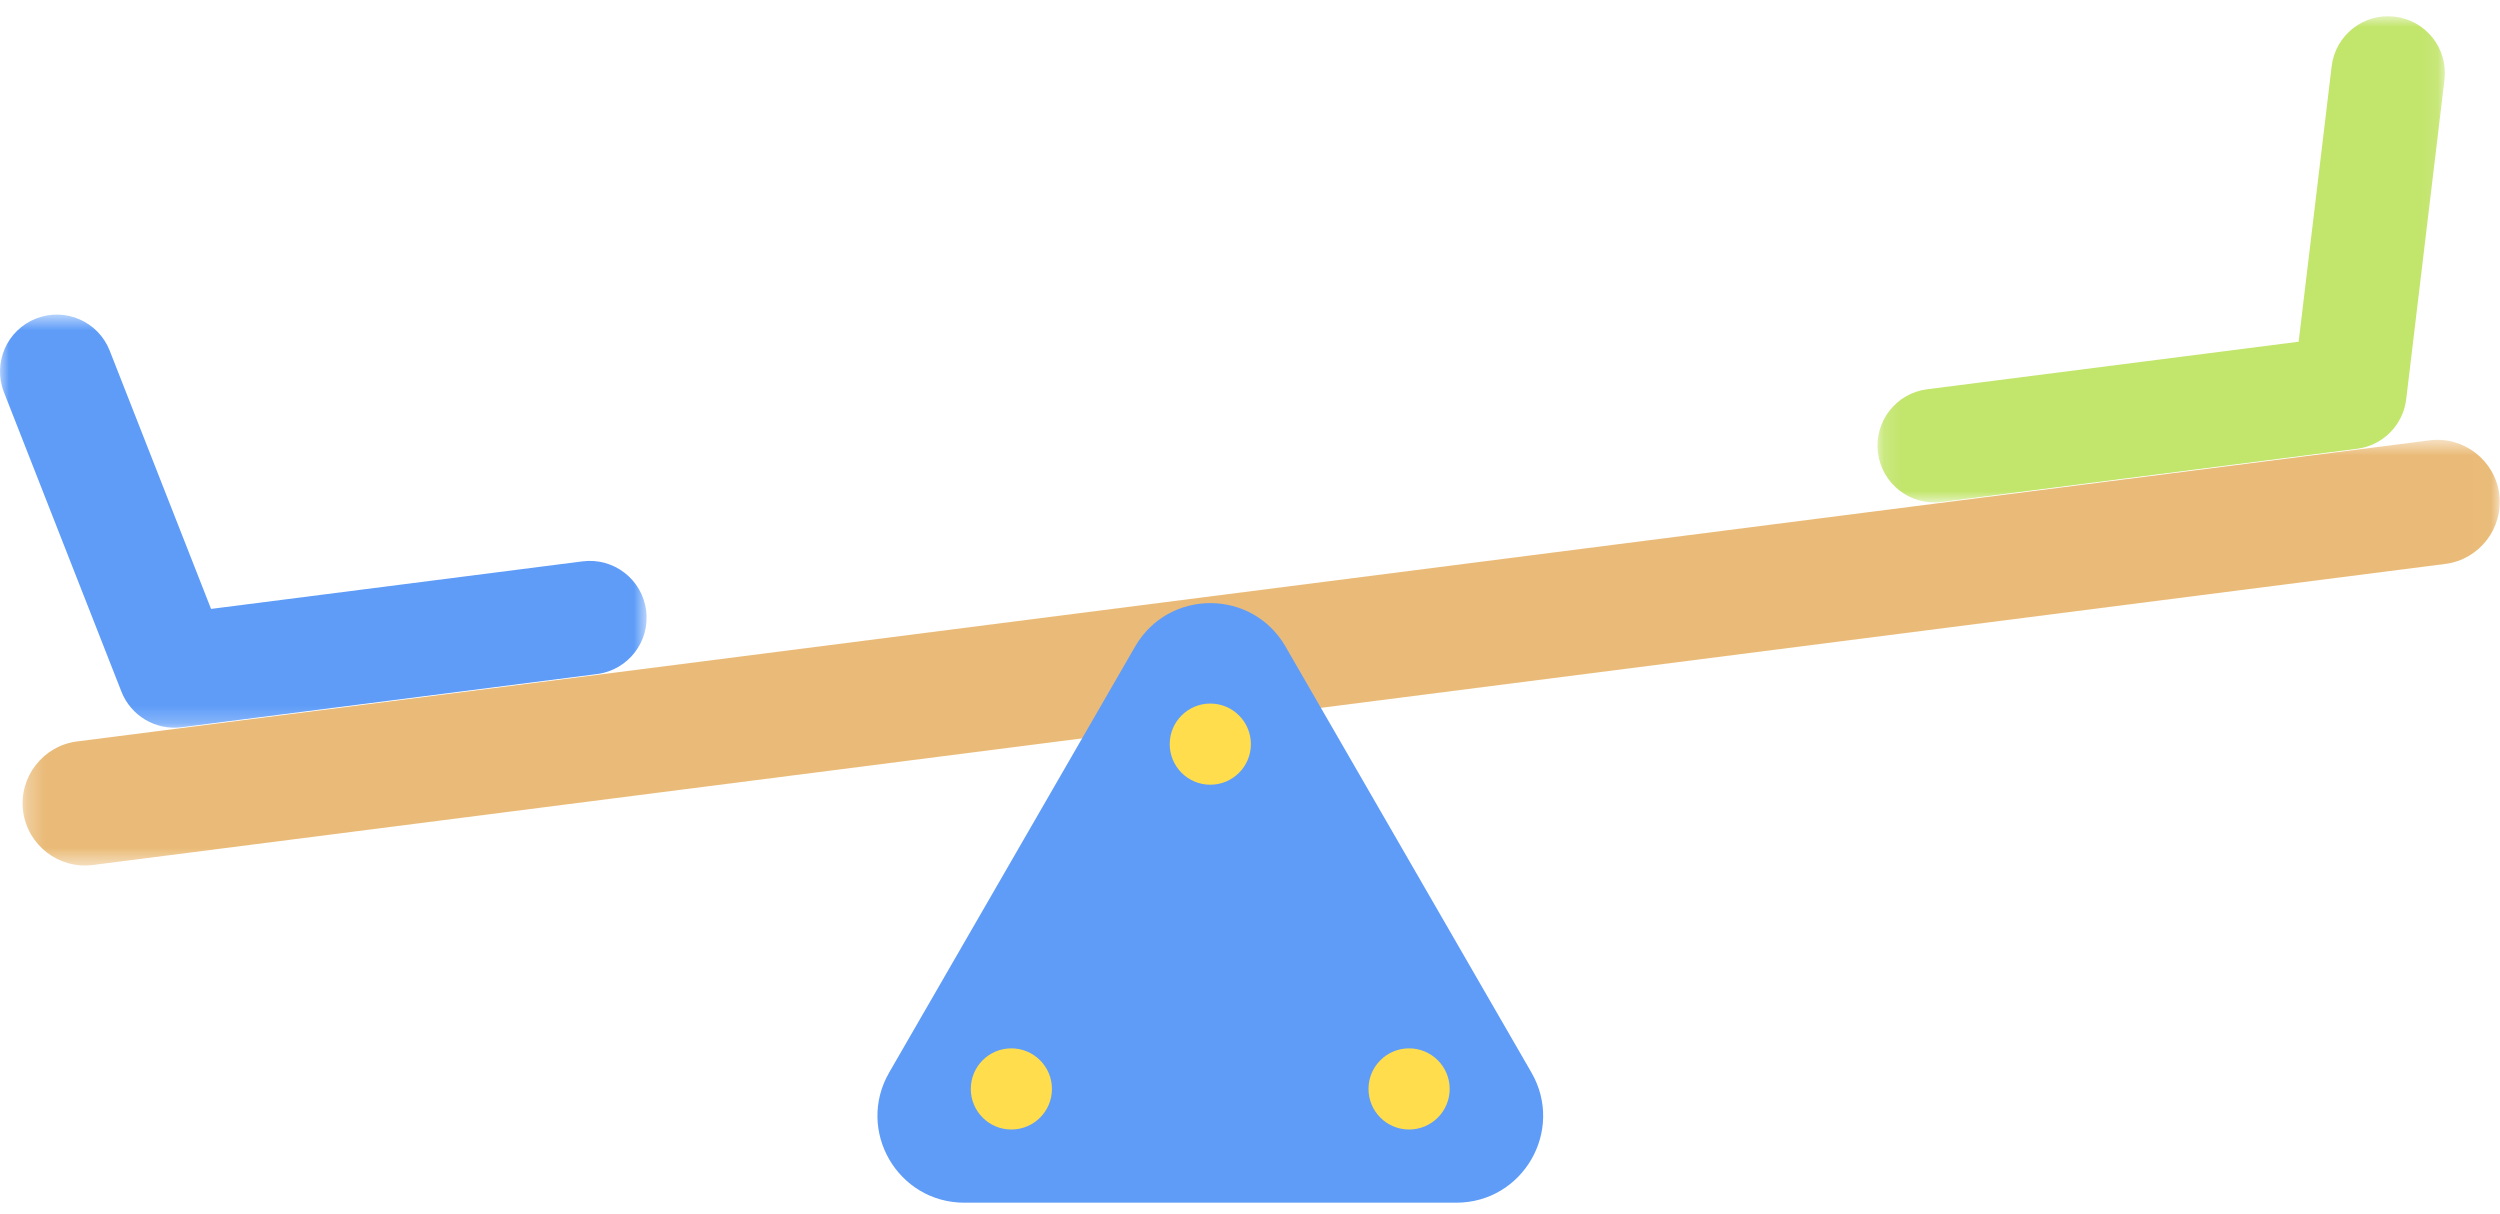
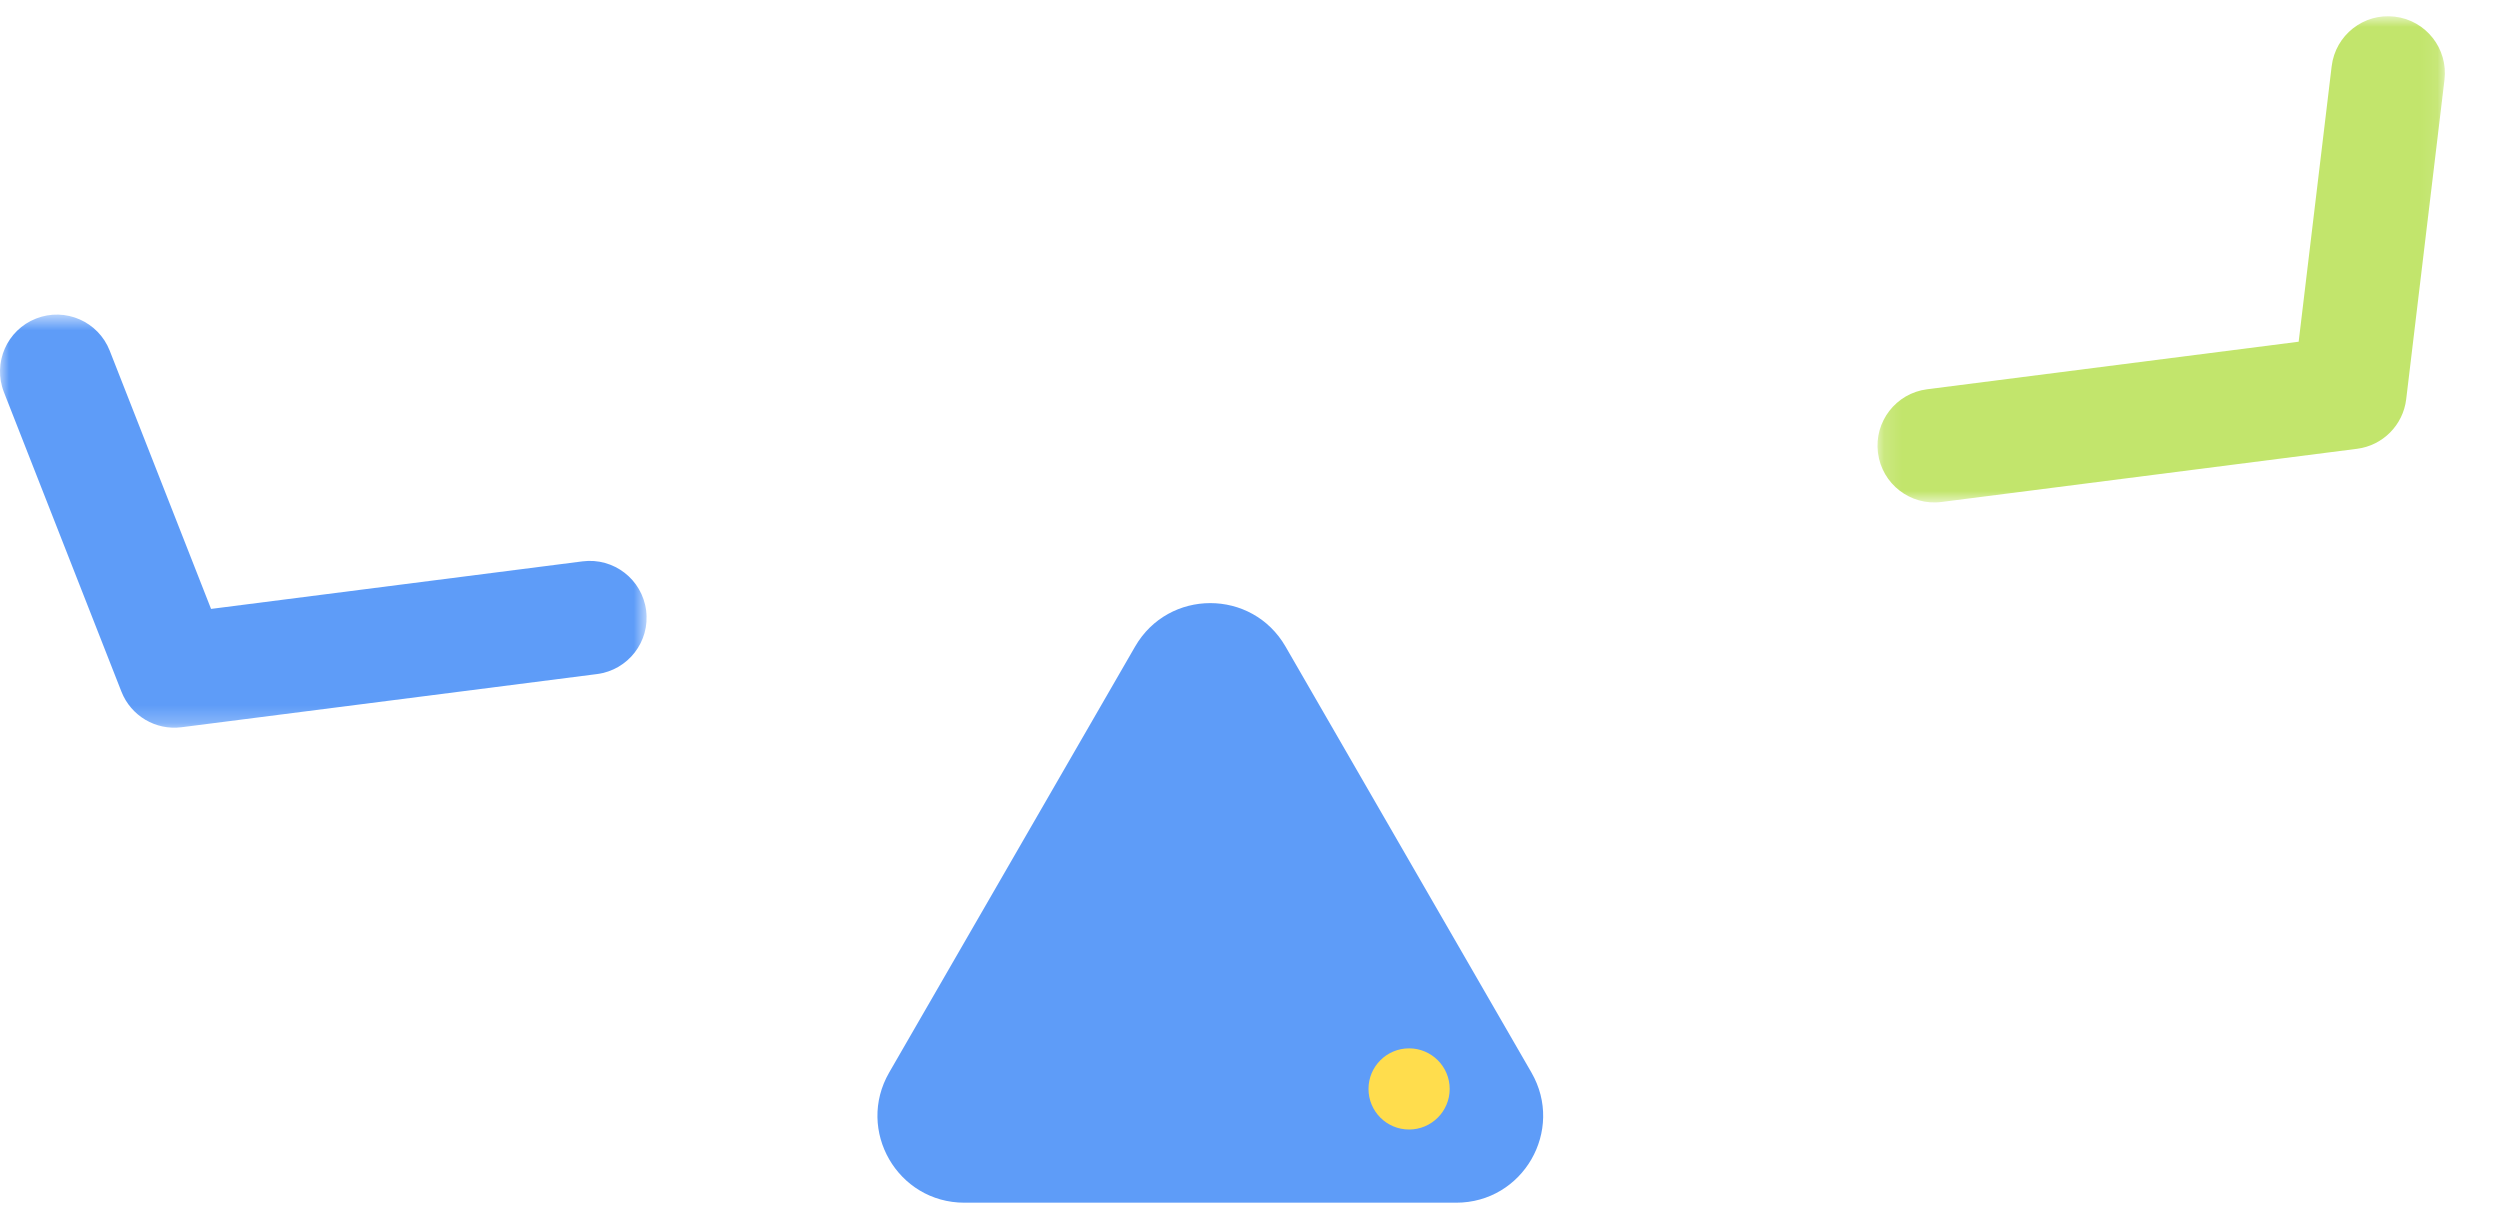
<svg xmlns="http://www.w3.org/2000/svg" width="140" height="68" viewBox="0 0 140 68" fill="none">
  <mask id="mask0" mask-type="alpha" maskUnits="userSpaceOnUse" x="1" y="24" width="139" height="25">
-     <path fill-rule="evenodd" clip-rule="evenodd" d="M1.265 24.63H139.987V48.469H1.265V24.63Z" fill="white" />
-   </mask>
+     </mask>
  <g mask="url(#mask0)">
    <path fill-rule="evenodd" clip-rule="evenodd" d="M136.942 31.579L5.196 48.441C3.292 48.684 1.537 47.327 1.293 45.423C1.049 43.52 2.407 41.765 4.309 41.521L136.056 24.659C137.959 24.415 139.716 25.773 139.959 27.676C140.202 29.579 138.845 31.335 136.942 31.579Z" fill="#EABB78" />
  </g>
  <path fill-rule="evenodd" clip-rule="evenodd" d="M63.567 36.205L49.795 60.059C47.923 63.3 50.262 67.351 54.005 67.351H81.549C85.291 67.351 87.631 63.3 85.759 60.059L71.988 36.205C70.117 32.964 65.439 32.964 63.567 36.205Z" fill="#5E9CF8" />
  <mask id="mask1" mask-type="alpha" maskUnits="userSpaceOnUse" x="0" y="17" width="37" height="24">
    <path fill-rule="evenodd" clip-rule="evenodd" d="M0 17.617H36.21V40.752H0V17.617Z" fill="white" />
  </mask>
  <g mask="url(#mask1)">
    <path fill-rule="evenodd" clip-rule="evenodd" d="M33.432 37.748L10.166 40.726C8.72 40.911 7.333 40.089 6.8 38.732L0.22 21.963C-0.421 20.326 0.384 18.48 2.02 17.838C3.657 17.195 5.503 18.002 6.144 19.638L11.819 34.099L32.624 31.436C34.368 31.213 35.961 32.446 36.184 34.188C36.408 35.931 35.175 37.525 33.432 37.748Z" fill="#5E9CF8" />
  </g>
  <mask id="mask2" mask-type="alpha" maskUnits="userSpaceOnUse" x="105" y="0" width="32" height="29">
    <path fill-rule="evenodd" clip-rule="evenodd" d="M105.139 0.909H136.914V28.138H105.139V0.909Z" fill="white" />
  </mask>
  <g mask="url(#mask2)">
    <path fill-rule="evenodd" clip-rule="evenodd" d="M108.726 28.111L131.992 25.133C133.438 24.949 134.574 23.804 134.747 22.356L136.891 4.47C137.1 2.726 135.856 1.141 134.111 0.932C132.365 0.721 130.782 1.968 130.573 3.713L128.725 19.136L107.917 21.799C106.175 22.022 104.942 23.616 105.166 25.36C105.389 27.102 106.983 28.335 108.726 28.111Z" fill="#C2E56C" />
  </g>
-   <path fill-rule="evenodd" clip-rule="evenodd" d="M70.05 41.671C70.05 42.927 69.033 43.944 67.777 43.944C66.522 43.944 65.504 42.927 65.504 41.671C65.504 40.416 66.522 39.399 67.777 39.399C69.033 39.399 70.05 40.416 70.05 41.671Z" fill="#FFDD4D" />
-   <path fill-rule="evenodd" clip-rule="evenodd" d="M58.909 60.98C58.909 62.236 57.891 63.253 56.636 63.253C55.381 63.253 54.364 62.236 54.364 60.98C54.364 59.725 55.381 58.708 56.636 58.708C57.891 58.708 58.909 59.725 58.909 60.98Z" fill="#FFDD4D" />
  <path fill-rule="evenodd" clip-rule="evenodd" d="M81.182 60.98C81.182 62.236 80.163 63.253 78.909 63.253C77.653 63.253 76.636 62.236 76.636 60.98C76.636 59.725 77.653 58.708 78.909 58.708C80.163 58.708 81.182 59.725 81.182 60.98Z" fill="#FFDD4D" />
</svg>